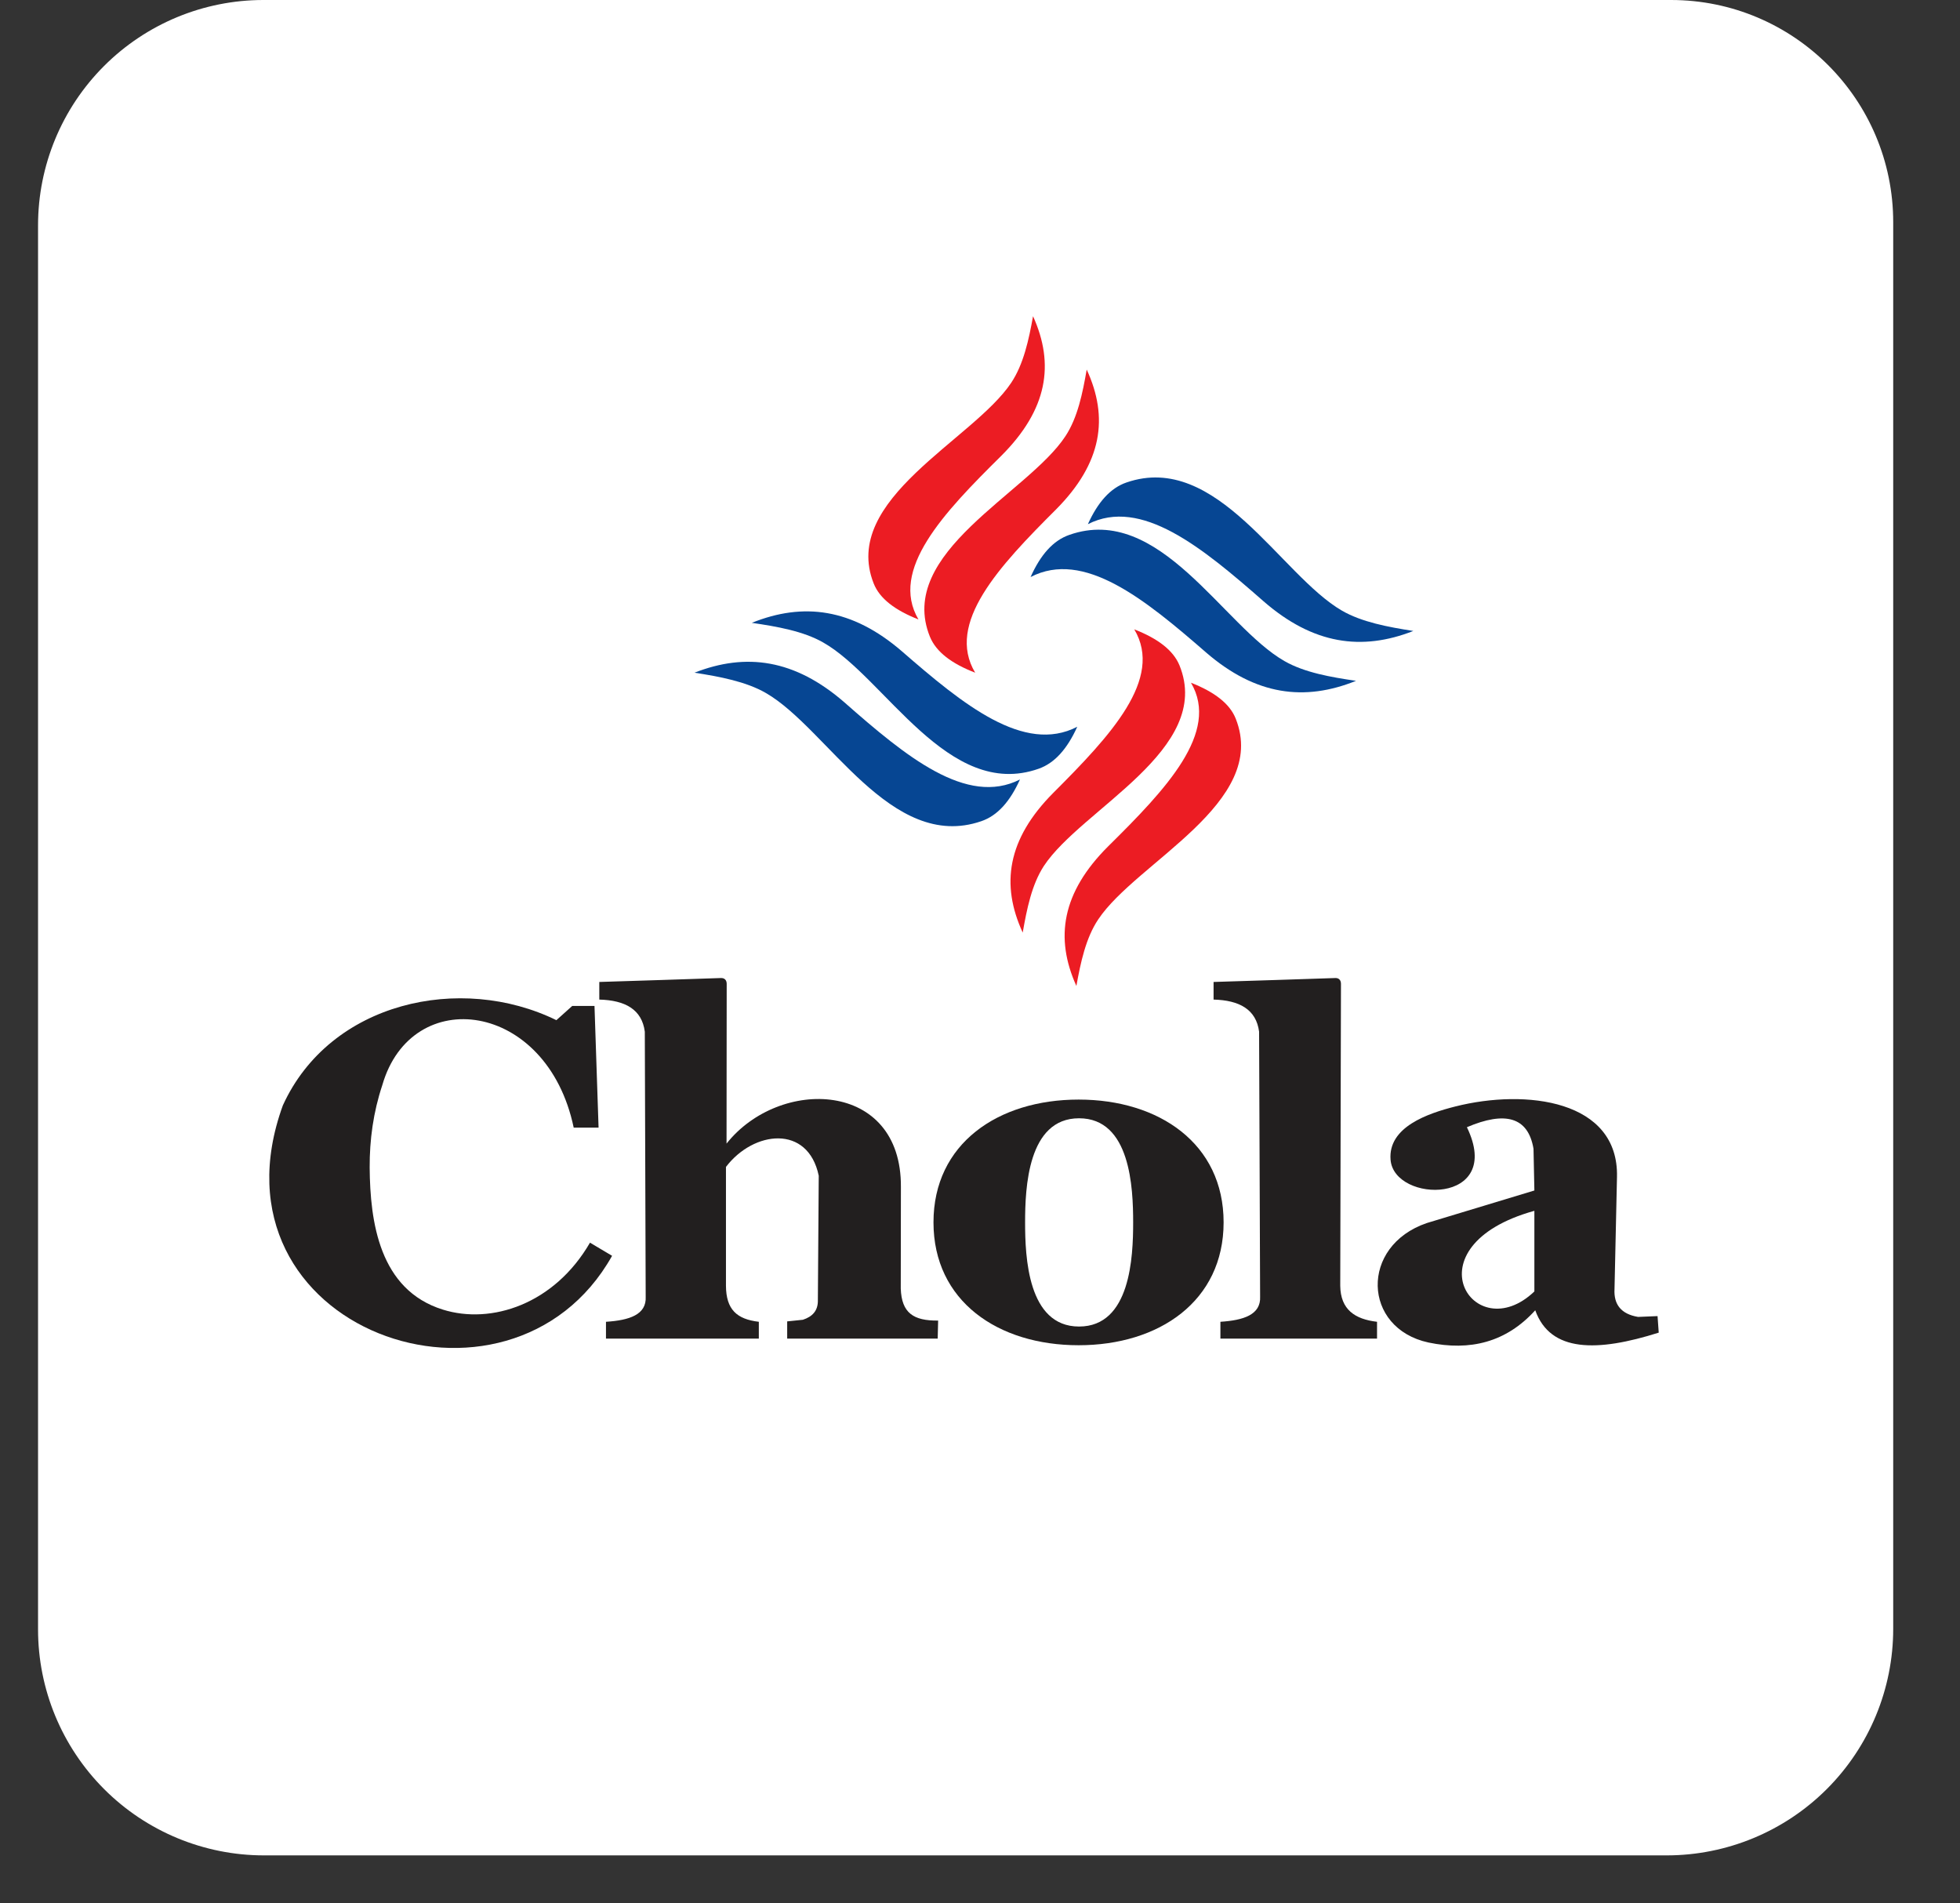
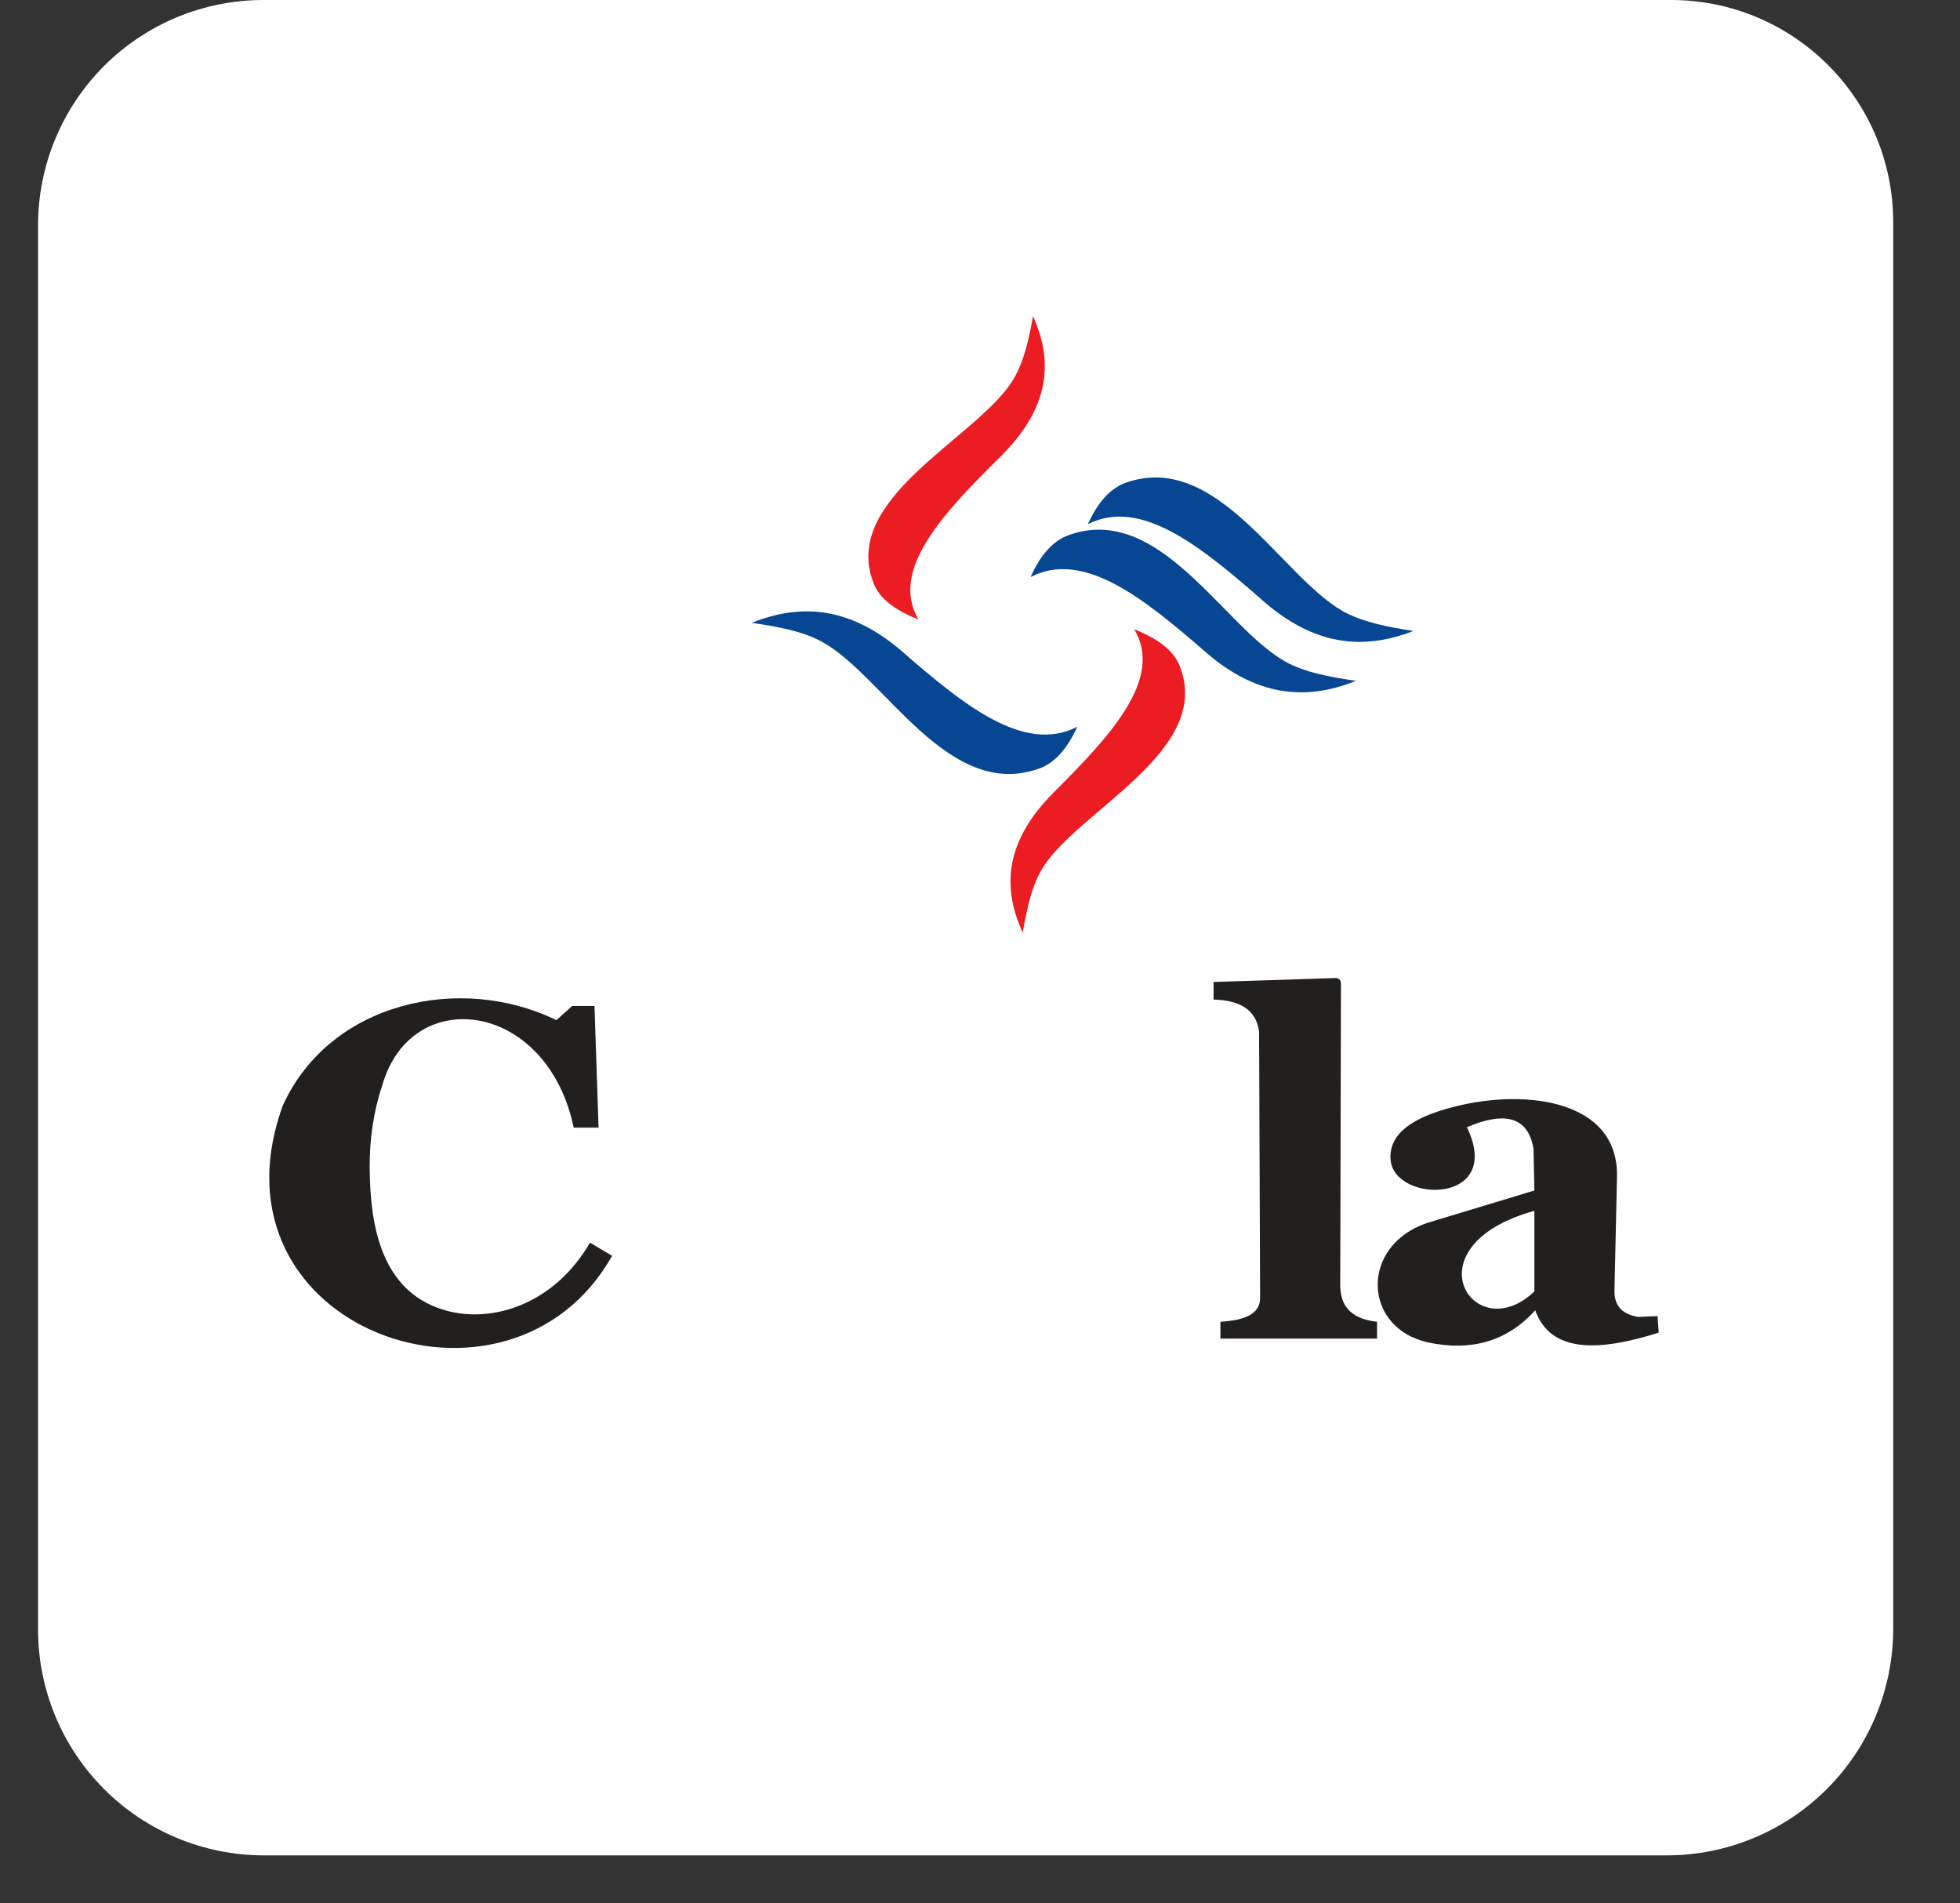
<svg xmlns="http://www.w3.org/2000/svg" width="100%" height="100%" viewBox="0 0 206 200" version="1.1" xml:space="preserve" style="fill-rule:evenodd;clip-rule:evenodd;stroke-linejoin:round;stroke-miterlimit:2;">
  <rect x="0" y="0" width="206" height="200" fill="#333333" stroke="none" />
  <rect id="Artboard1" x="0" y="0" width="205.493" height="200" style="fill:none;" />
  <path d="M198.98,23.359c-0,-12.901 -10.458,-23.359 -23.359,-23.359l-147.941,0c-6.28,-0 -12.304,2.495 -16.745,6.936c-4.441,4.441 -6.936,10.464 -6.936,16.745l0,147.555c0,6.297 2.502,12.337 6.955,16.79c4.453,4.453 10.493,6.955 16.79,6.955l147.426,-0c6.315,-0 12.371,-2.509 16.836,-6.974c4.465,-4.465 6.974,-10.521 6.974,-16.836l-0,-147.812Z" style="fill:#fff;" />
  <g id="surface1">
    <path d="M60.297,118.501l2.614,0l-0.428,-12.787l-2.339,0l-1.666,1.495c-10.072,-4.927 -23.782,-1.936 -28.75,8.957c-8.574,23.623 23.859,34.958 34.604,15.806l-2.323,-1.381c-3.745,6.464 -10.363,8.629 -15.468,7.034c-6.679,-2.079 -7.642,-9.227 -7.688,-14.923c-0.015,-2.919 0.382,-5.824 1.33,-8.672c3.072,-10.665 17.317,-8.886 20.114,4.471" style="fill:#221f1f;" />
-     <path d="M62.987,105.045l0,-1.851c4.265,-0.129 8.529,-0.271 12.778,-0.413c0.382,-0.015 0.612,0.213 0.612,0.612l-0.016,16.788c5.564,-7.02 18.403,-6.664 18.326,4.557l-0.015,10.68c0.092,2.563 1.33,3.389 3.928,3.36l-0.046,1.894l-15.819,0l-0,-1.808l1.651,-0.171c0.993,-0.328 1.604,-0.94 1.574,-2.079l0.092,-13.058c-1.131,-5.411 -6.848,-4.742 -9.752,-0.925l0,12.488c0.015,2.506 1.146,3.517 3.454,3.787l0,1.766l-16.064,0l0,-1.766c2.446,-0.156 4.28,-0.74 4.173,-2.648l-0.092,-27.838c-0.305,-2.35 -2.078,-3.304 -4.784,-3.375" style="fill:#221f1f;" />
    <path d="M127.549,105.045l-0,-1.851c4.264,-0.129 8.529,-0.271 12.793,-0.413c0.367,-0.015 0.596,0.213 0.596,0.612l-0.076,31.726c0.03,2.506 1.543,3.517 3.867,3.787l-0,1.766l-16.462,0l0,-1.766c2.431,-0.156 4.265,-0.74 4.173,-2.648l-0.107,-27.838c-0.306,-2.35 -2.079,-3.304 -4.784,-3.375" style="fill:#221f1f;" />
-     <path d="M128.604,128.455c-0,8.287 -6.787,12.915 -15.239,12.915c-8.468,-0 -15.254,-4.628 -15.254,-12.915c0,-8.274 6.786,-12.901 15.254,-12.901c8.452,-0 15.239,4.627 15.239,12.901Zm-9.507,0.014c-0,3.602 -0.275,10.936 -5.686,10.936c-5.396,-0 -5.671,-7.334 -5.671,-10.936c0,-3.617 0.275,-10.95 5.671,-10.95c5.411,-0 5.686,7.333 5.686,10.95" style="fill:#221f1f;" />
    <path d="M154.174,118.458c4.005,-1.708 6.435,-1.096 7.001,2.265l0.091,4.385l-11.295,3.418c-7.076,2.406 -6.771,11.064 0.168,12.559c4.356,0.911 8.162,-0.014 11.219,-3.389c1.59,4.457 6.542,4.386 12.977,2.35l-0.123,-1.738l-2.048,0.086c-1.788,-0.299 -2.567,-1.31 -2.476,-2.934l0.26,-11.761c0.199,-8.103 -9.553,-9.299 -16.996,-7.419c-2.874,0.726 -7.077,2.15 -6.802,5.596c0.367,4.599 11.983,4.77 8.024,-3.418Zm7.092,8.786l0,8.473c-6.343,6.066 -13.389,-4.756 0,-8.473" style="fill:#221f1f;" />
    <path d="M107.49,98.005c-2.323,-5.041 -1.635,-9.811 3.21,-14.681c6.007,-6.009 11.616,-11.975 8.513,-17.187c2.476,0.968 4.097,2.193 4.754,3.788c3.592,8.857 -10.302,15.065 -14.261,21.088c-1.268,1.951 -1.788,4.529 -2.216,6.992" style="fill:#ec1c23;" />
-     <path d="M113.13,103.615c-2.277,-5.04 -1.544,-9.811 3.347,-14.681c6.084,-6.009 11.754,-11.975 8.697,-17.187c2.461,0.969 4.081,2.193 4.708,3.788c3.5,8.843 -10.455,15.065 -14.459,21.089c-1.299,1.936 -1.85,4.528 -2.293,6.991" style="fill:#ec1c23;" />
    <path d="M142.522,71.548c-5.41,2.179 -10.531,1.538 -15.758,-2.976c-6.45,-5.611 -12.854,-10.837 -18.448,-7.932c1.039,-2.321 2.353,-3.83 4.065,-4.428c9.507,-3.346 16.171,9.597 22.637,13.271c2.094,1.196 4.86,1.68 7.504,2.065" style="fill:#064693;" />
    <path d="M148.544,66.308c-5.41,2.121 -10.531,1.424 -15.758,-3.133c-6.45,-5.653 -12.854,-10.936 -18.448,-8.088c1.039,-2.293 2.353,-3.802 4.065,-4.386c9.507,-3.275 16.171,9.726 22.637,13.471c2.094,1.21 4.86,1.723 7.504,2.136" style="fill:#064693;" />
-     <path d="M114.215,38.84c2.324,5.04 1.636,9.796 -3.209,14.681c-6.022,6.009 -11.617,11.975 -8.514,17.172c-2.476,-0.954 -4.096,-2.178 -4.753,-3.773c-3.592,-8.857 10.301,-15.065 14.245,-21.089c1.284,-1.951 1.803,-4.528 2.231,-6.991" style="fill:#ec1c23;" />
    <path d="M108.575,33.229c2.278,5.041 1.544,9.797 -3.347,14.681c-6.083,6.009 -11.754,11.976 -8.697,17.187c-2.461,-0.968 -4.081,-2.193 -4.707,-3.787c-3.501,-8.857 10.454,-15.066 14.459,-21.089c1.299,-1.951 1.849,-4.528 2.292,-6.992" style="fill:#ec1c23;" />
    <path d="M79.015,65.453c5.411,-2.178 10.531,-1.523 15.759,2.976c6.45,5.611 12.854,10.837 18.448,7.946c-1.039,2.293 -2.354,3.816 -4.066,4.414c-9.507,3.347 -16.155,-9.597 -22.636,-13.271c-2.094,-1.196 -4.861,-1.68 -7.505,-2.065" style="fill:#064693;" />
-     <path d="M72.993,70.693c5.411,-2.121 10.531,-1.423 15.758,3.119c6.451,5.682 12.855,10.95 18.449,8.102c-1.04,2.307 -2.354,3.802 -4.066,4.386c-9.507,3.275 -16.156,-9.74 -22.636,-13.471c-2.094,-1.21 -4.861,-1.723 -7.505,-2.136" style="fill:#064693;" />
  </g>
</svg>